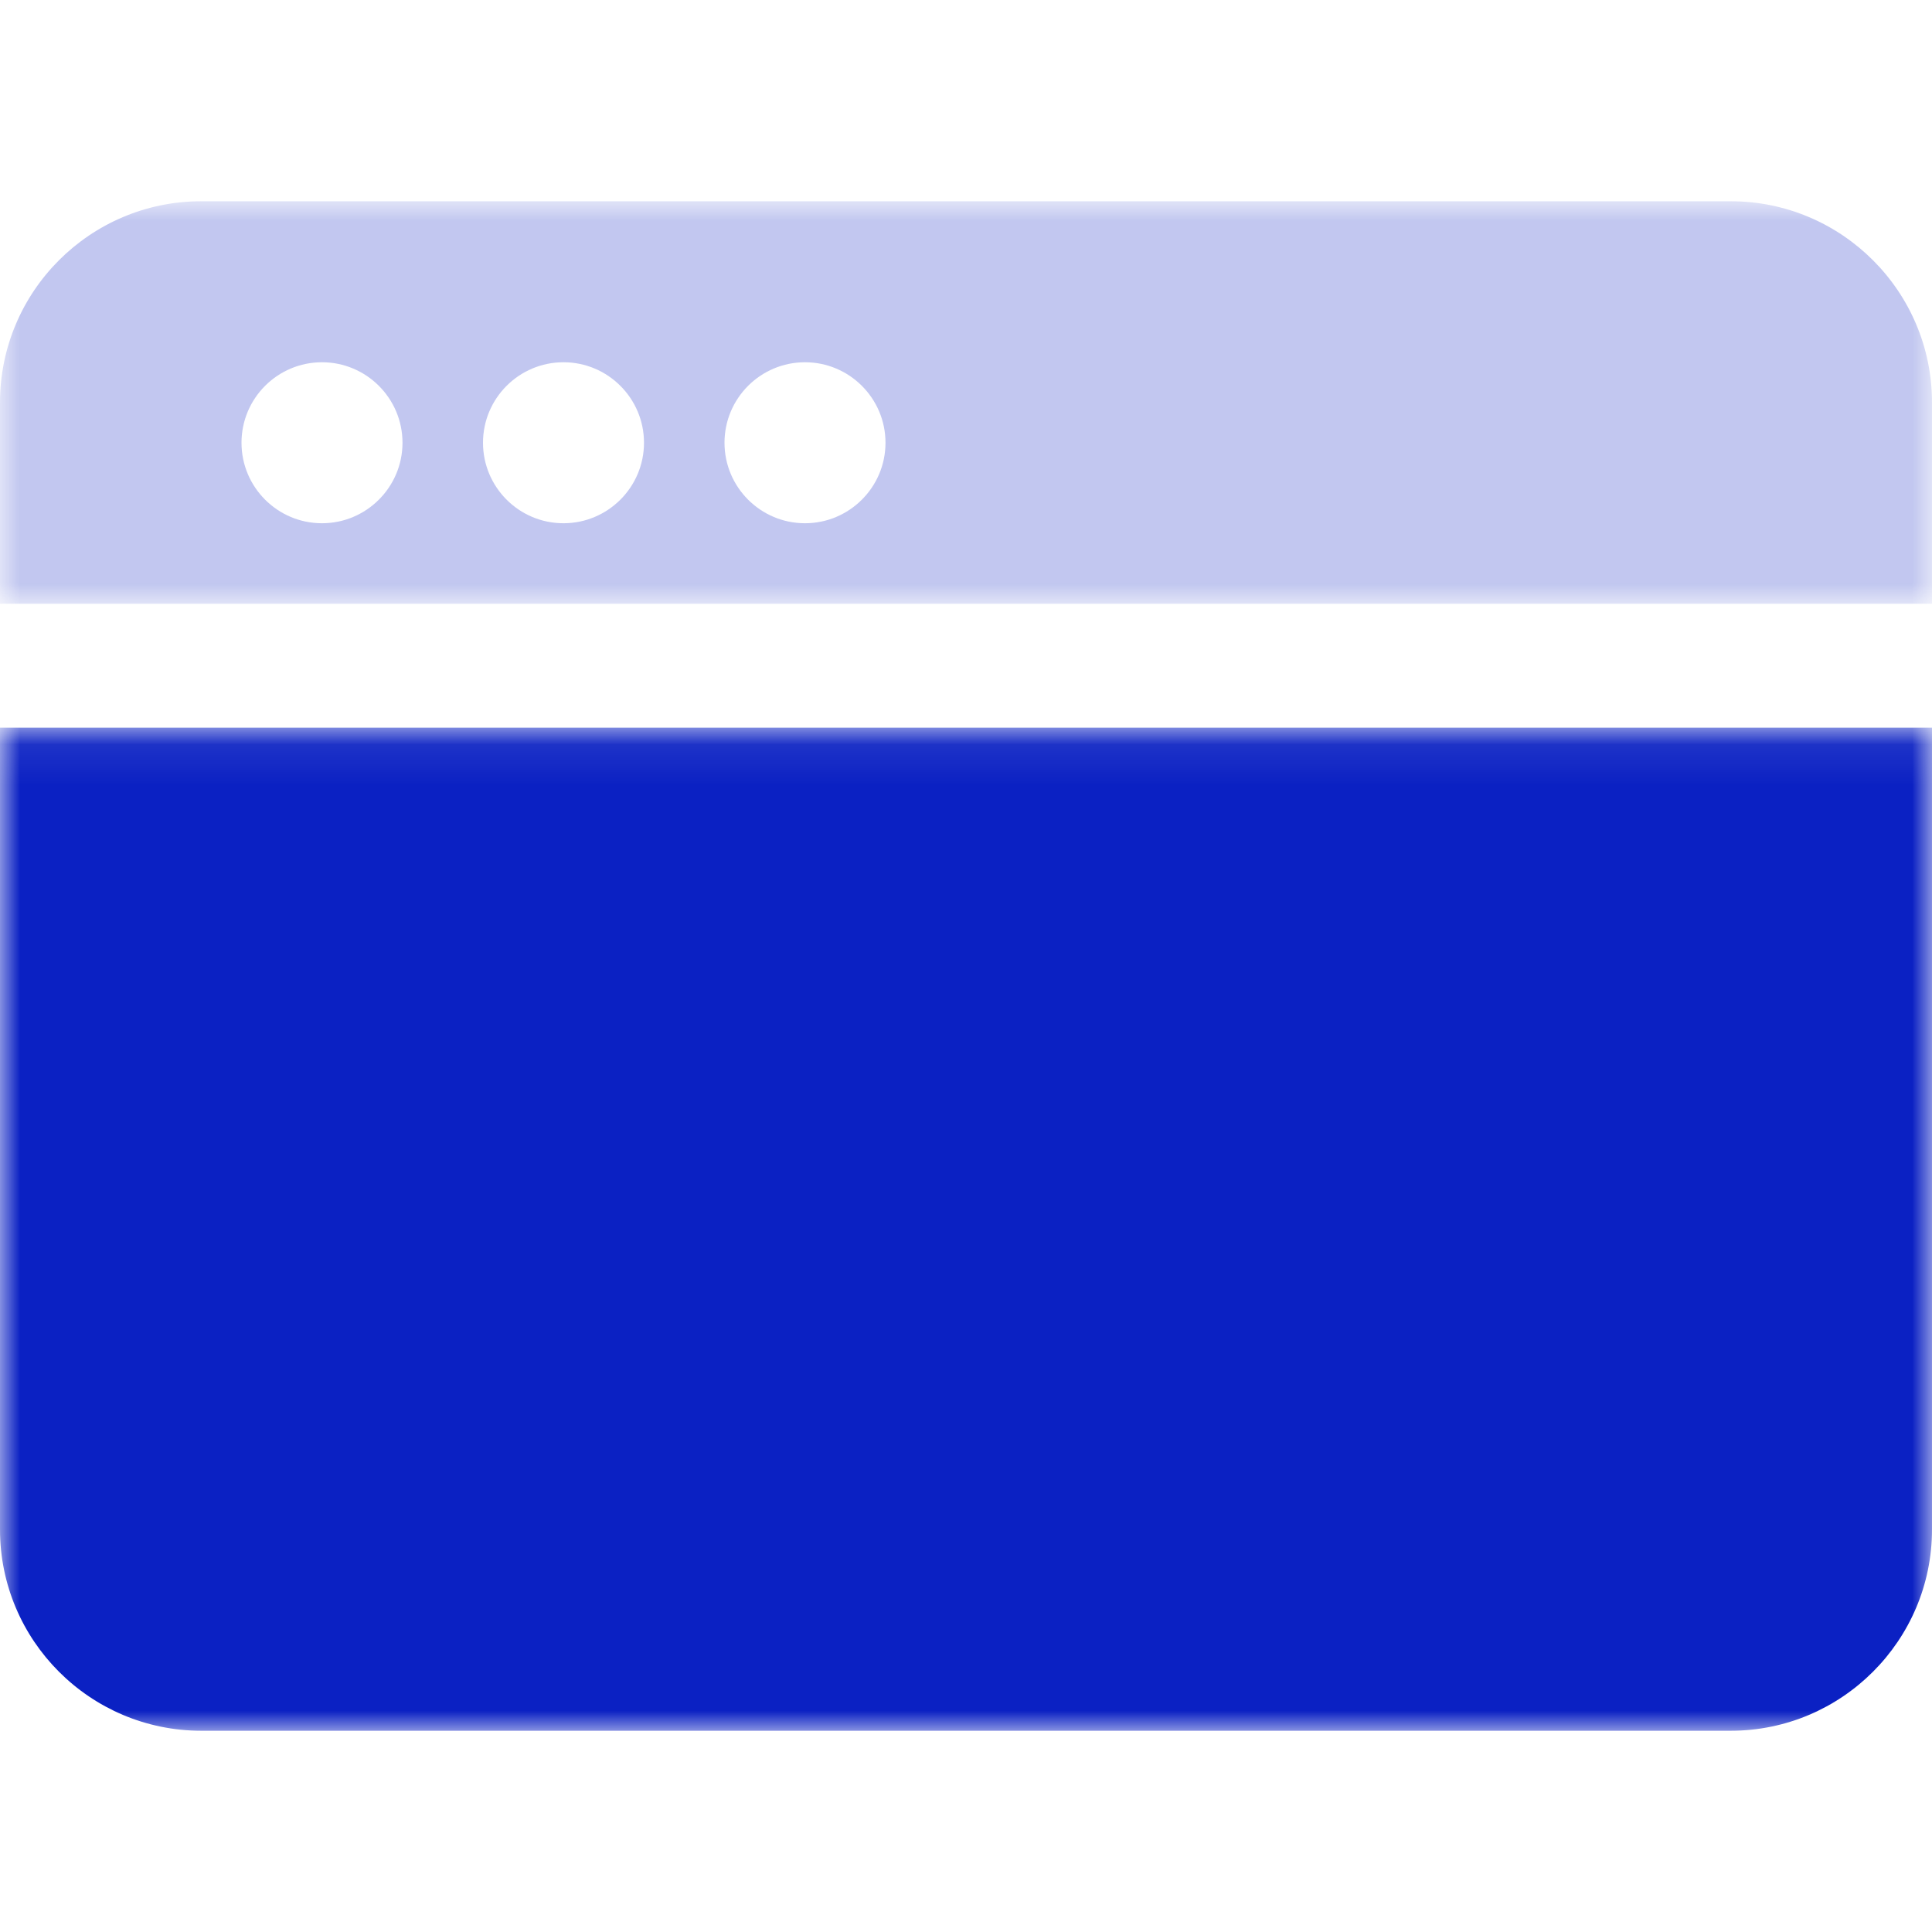
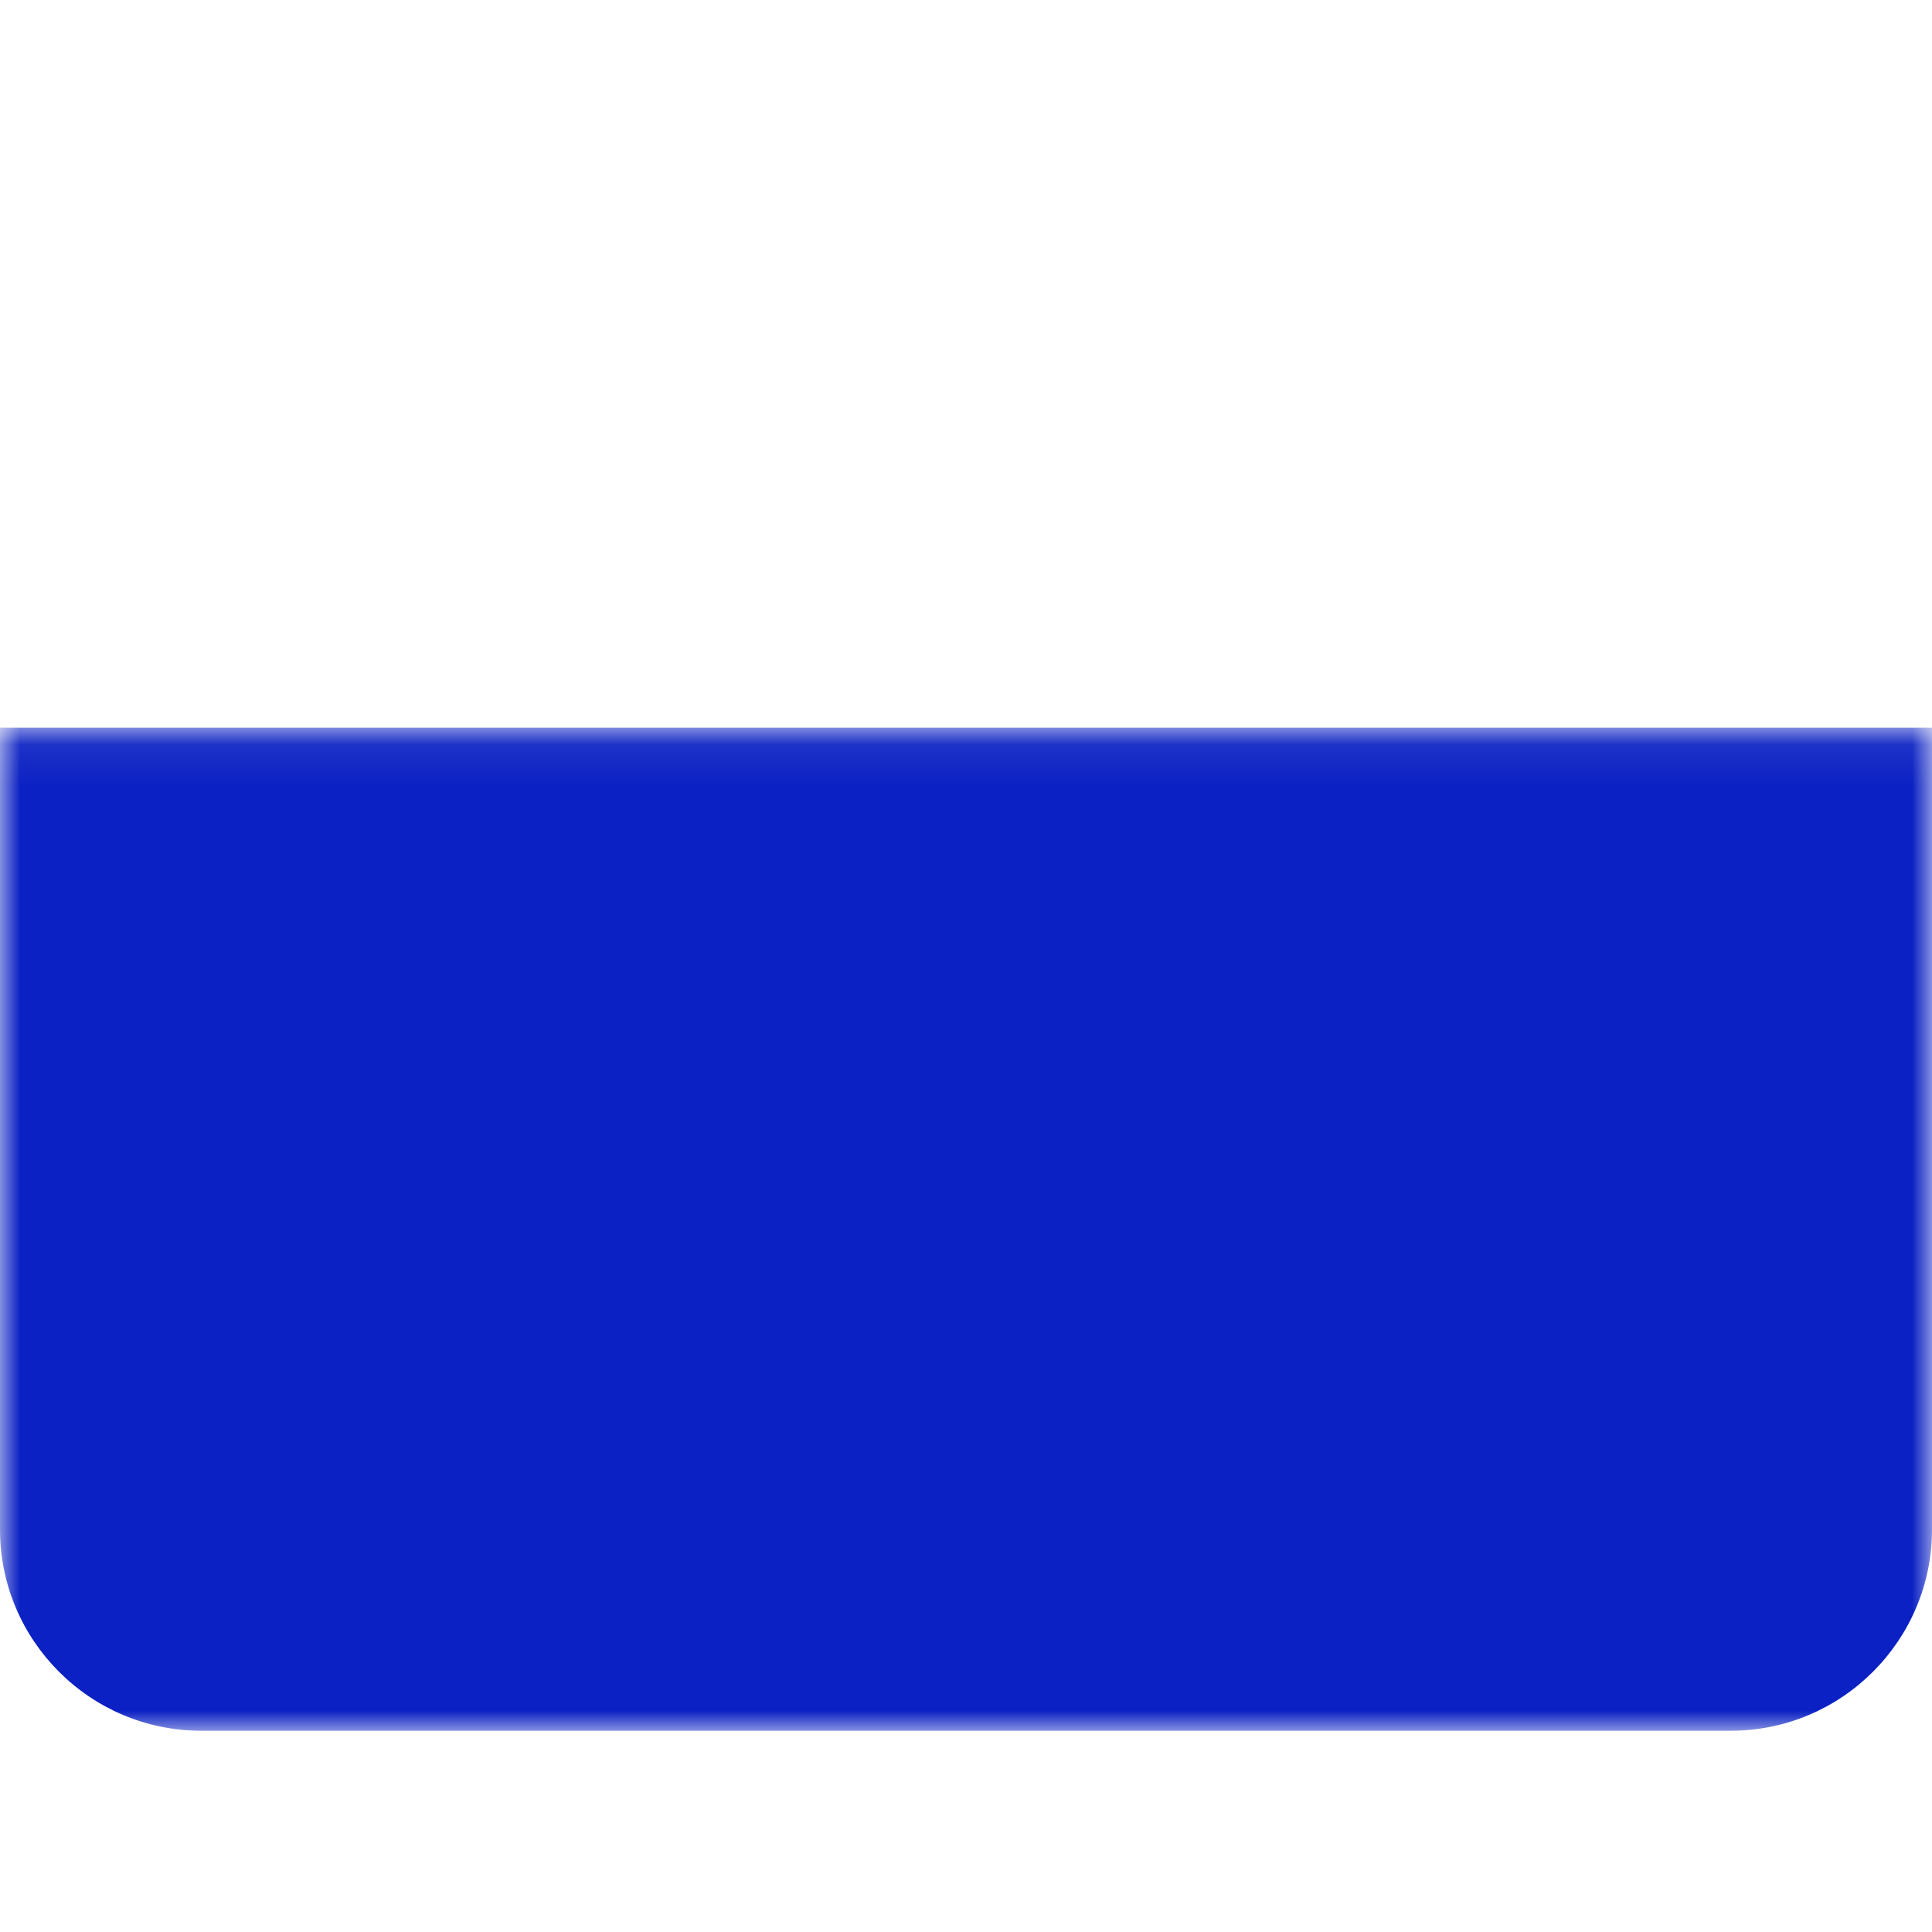
<svg xmlns="http://www.w3.org/2000/svg" xmlns:xlink="http://www.w3.org/1999/xlink" width="48px" height="48px" viewBox="0 0 48 48" version="1.1">
  <title>Icons / Duo / icon-duo-browser</title>
  <desc>Created with Sketch.</desc>
  <defs>
-     <polygon id="path-1" points="0 0 48 0 48 10 0 10" />
    <polygon id="path-3" points="0 0.079 48 0.079 48 25 0 25" />
  </defs>
  <g id="Icons-/-Duo-/-icon-duo-browser" stroke="none" stroke-width="1" fill="none" fill-rule="evenodd">
    <g id="Group-7" transform="translate(0, 5)">
      <g id="Group-3">
        <mask id="mask-2" fill="white">
          <use xlink:href="#path-1" />
        </mask>
        <g id="Clip-2" />
-         <path d="M20,8 C18.896,8 18,7.104 18,6 C18,4.896 18.896,4 20,4 C21.102,4 22,4.896 22,6 C22,7.104 21.102,8 20,8 M14,8 C12.896,8 12,7.104 12,6 C12,4.896 12.896,4 14,4 C15.102,4 16,4.896 16,6 C16,7.104 15.102,8 14,8 M8,8 C6.896,8 6,7.104 6,6 C6,4.896 6.896,4 8,4 C9.102,4 10,4.896 10,6 C10,7.104 9.102,8 8,8 M43,0 L5,0 C2.241,0 0,2.242 0,5 L0,10 L48,10 L48,5 C48,2.242 45.756,0 43,0" id="Fill-1" fill="#0B21C3" opacity="0.5" mask="url(#mask-2)" />
      </g>
      <g id="Group-6" transform="translate(0, 13)">
        <mask id="mask-4" fill="white">
          <use xlink:href="#path-3" />
        </mask>
        <g id="Clip-5" />
        <path d="M0,20 C0,22.758 2.241,25 5,25 L43,25 C45.756,25 48,22.758 48,20 L48,0.079 L0,0.079 L0,20 Z" id="Fill-4" fill="#0B21C3" mask="url(#mask-4)" />
      </g>
    </g>
  </g>
</svg>